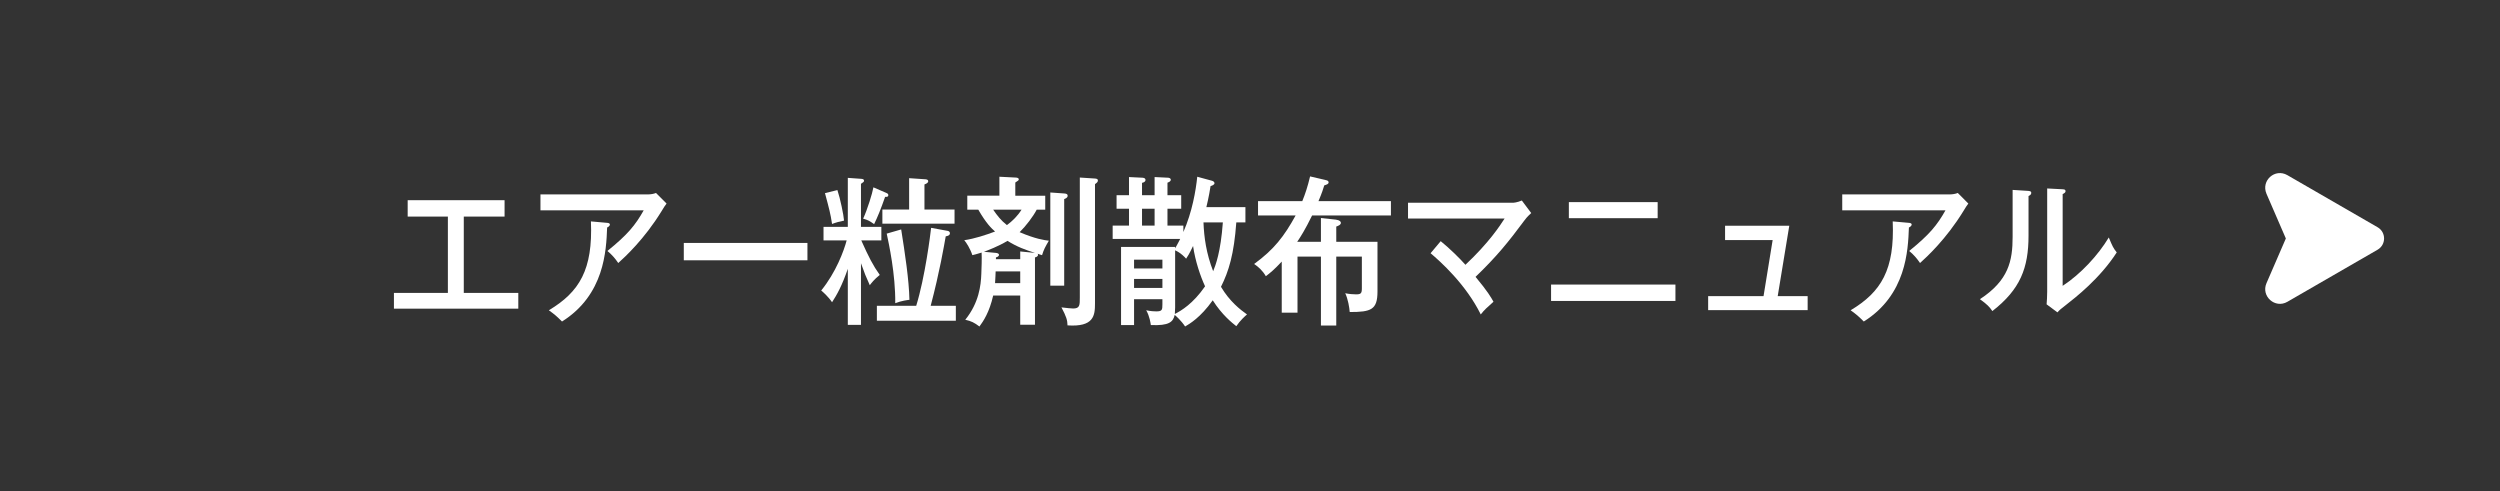
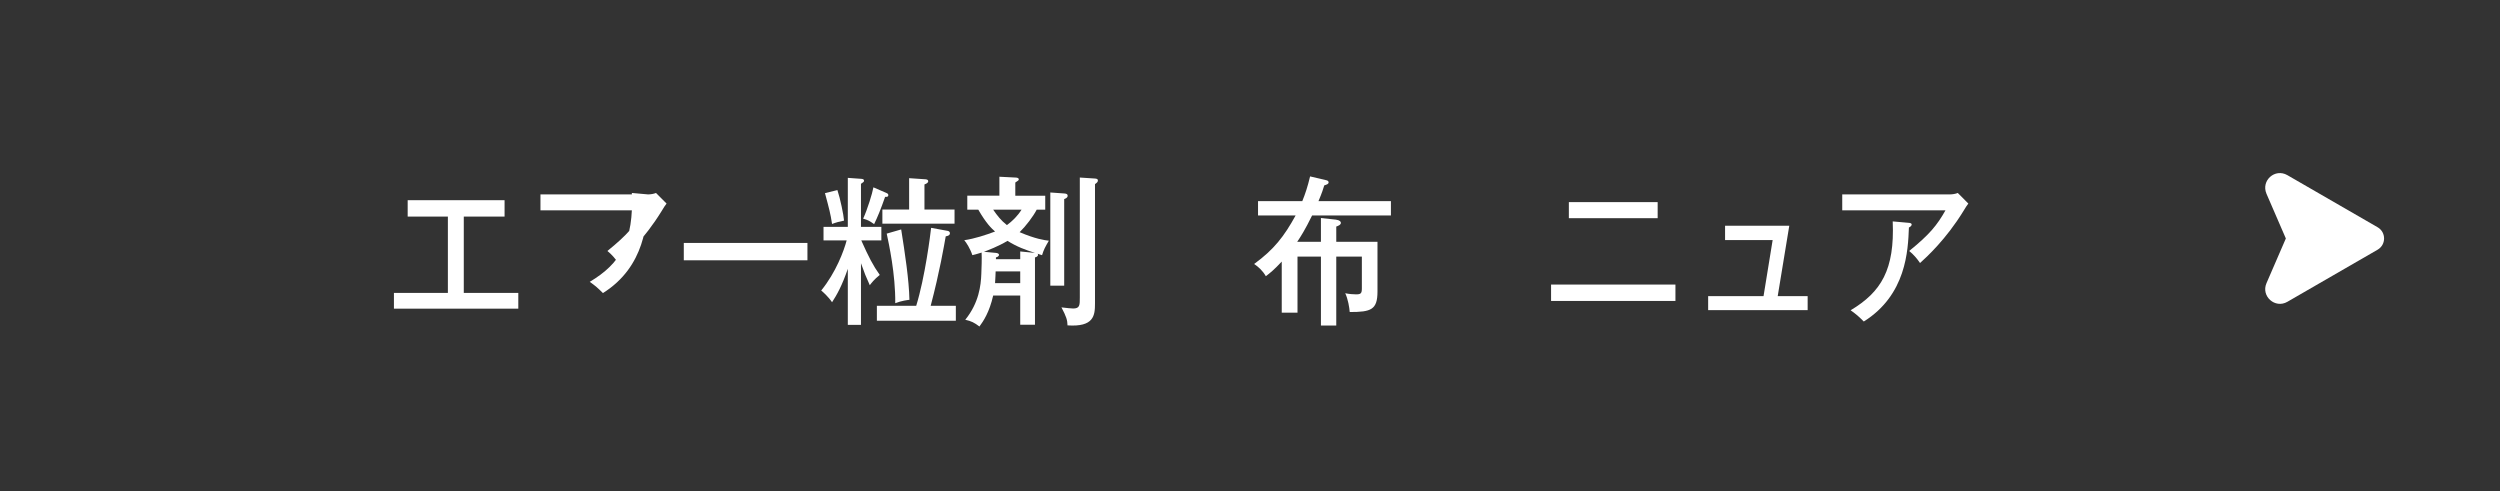
<svg xmlns="http://www.w3.org/2000/svg" id="_レイヤー_2" data-name="レイヤー_2" viewBox="0 0 560 110">
  <rect x="0" y="0" width="560" height="110" fill="#333333" stroke="none" />
  <defs>
    <style>
      .cls-1 {
        fill: none;
      }

      .cls-2 {
        fill: #fff;
      }
    </style>
  </defs>
  <g id="_レイヤー_1-2" data-name="レイヤー_1">
    <g>
      <g>
        <path class="cls-2" d="M103.887,65.613h12.213v3.527h-27.859v-3.527h12.084v-17.098h-9.006v-3.671h21.704v3.671h-9.136v17.098Z" />
-         <path class="cls-2" d="M145.163,43.547c.551,0,1.264-.108,1.782-.324l2.364,2.375c-.389.504-.519.72-1.134,1.728-3.855,6.264-8.131,10.187-9.686,11.591-.681-1.008-1.458-1.908-2.43-2.7,4.535-3.671,6.22-5.723,8.131-9.107h-23.129v-3.563h24.101ZM135.996,49.918c.162,0,.615.072.615.36,0,.36-.389.576-.615.684-.195,5.147-.584,15.082-10.107,21.058-1.199-1.188-1.555-1.512-2.948-2.52,6.868-4.104,9.88-9.107,9.427-19.905l3.629.324Z" />
+         <path class="cls-2" d="M145.163,43.547c.551,0,1.264-.108,1.782-.324l2.364,2.375c-.389.504-.519.72-1.134,1.728-3.855,6.264-8.131,10.187-9.686,11.591-.681-1.008-1.458-1.908-2.43-2.7,4.535-3.671,6.22-5.723,8.131-9.107h-23.129v-3.563h24.101Zc.162,0,.615.072.615.36,0,.36-.389.576-.615.684-.195,5.147-.584,15.082-10.107,21.058-1.199-1.188-1.555-1.512-2.948-2.52,6.868-4.104,9.88-9.107,9.427-19.905l3.629.324Z" />
        <path class="cls-2" d="M180.867,54.418v3.888h-27.697v-3.888h27.697Z" />
        <path class="cls-2" d="M192.859,72.776h-2.948v-12.562c-1.296,3.779-2.43,5.795-3.531,7.487-.81-1.224-2.105-2.375-2.43-2.627,3.304-4.067,5.086-8.891,5.702-11.23h-5.184v-3.024h5.442v-10.979l3.013.216c.259.036.615.036.615.432,0,.252-.162.324-.68.684v9.646h4.566v3.024h-4.502c1.652,3.708,2.656,5.651,4.146,7.739-1.231.972-1.912,1.872-2.235,2.304-.907-2.016-1.134-2.556-1.976-4.931v13.822ZM187.578,42.576c.648,1.943,1.394,5.579,1.49,6.839-.81.144-1.879.432-2.688.756-.356-2.339-.615-3.275-1.587-6.911l2.785-.684ZM198.625,43.259c.26.108.356.252.356.468,0,.396-.421.396-.713.36-1.036,2.952-1.685,4.5-2.462,6.119-1.037-.72-1.393-.936-2.462-1.224.939-2.016,2.073-5.688,2.3-7.02l2.98,1.296ZM214.109,68.492v3.348h-17.688v-3.348h8.812c1.976-6.407,3.175-15.946,3.337-17.458l3.725.684c.227.036.486.216.486.504,0,.504-.421.612-.939.72-.389,2.16-1.328,7.811-3.369,15.55h5.637ZM213.818,46.931v3.167h-16.165v-3.167h5.993v-7.02l3.692.252c.292.036.583.108.583.432,0,.396-.486.576-.842.72v5.616h6.738ZM201.864,51.395c.843,5.327,1.749,11.23,1.847,15.766-.324.036-1.717.18-3.175.756.065-6.515-1.425-13.283-1.911-15.586l3.239-.936Z" />
        <path class="cls-2" d="M216.674,46.967v-3.131h7.191v-4.248l3.564.18c.323,0,.777.072.777.396,0,.216-.098.288-.777.72v2.952h6.705v3.131h-1.911c-.81,1.548-2.397,3.636-3.823,5.04,3.531,1.512,5.572,1.8,6.545,1.908-.843,1.44-1.135,1.98-1.523,3.24-.227-.072-.875-.252-1.004-.324.064.108.098.144.098.252,0,.36-.389.504-.681.576v15.082h-3.305v-6.551h-6.058c-.842,3.744-2.203,5.759-3.077,6.947-1.134-.864-1.847-1.224-3.175-1.512,3.078-3.816,3.498-7.703,3.596-10.259.064-1.368.129-3.492.064-4.788-1.166.36-1.49.432-2.072.576-.454-1.404-1.328-2.808-1.814-3.348,2.396-.36,4.762-1.152,6.9-1.944-.811-.72-1.944-1.764-3.758-4.896h-2.463ZM231.835,56.65c-2.138-.684-4.05-1.368-6.155-2.7-2.008,1.224-4.503,2.16-5.28,2.448l2.688.252c.26.036.681.108.681.432,0,.36-.421.504-.681.576v.396h5.442v-1.728l3.305.324ZM222.473,46.967c.907,1.332,1.781,2.448,3.078,3.456,1.263-.936,2.43-2.087,3.271-3.456h-6.35ZM228.53,63.417v-2.628h-5.507c-.032.612-.032,1.332-.129,2.628h5.636ZM238.346,43.332c.519.036.811.144.811.504,0,.468-.486.648-.777.756v19.401h-3.11v-20.877l3.077.216ZM245.182,39.984c.355.036.744.036.744.468,0,.324-.259.504-.647.792v26.745c0,2.7-.259,5.292-6.155,4.896-.031-1.188-.259-1.944-1.36-4.032,1.036.144,2.397.252,2.624.252,1.49,0,1.49-.756,1.49-2.448v-26.888l3.305.216Z" />
-         <path class="cls-2" d="M260.38,67.017h-6.35v5.795h-2.915v-17.494h12.115v.324c.583-1.043.907-1.691,1.134-2.124h-15.128v-2.988h3.66v-3.779h-2.785v-3.023h2.785v-4.068l2.948.144c.161,0,.745.036.745.504,0,.396-.389.576-.777.648v2.772h2.818v-4.068l2.98.144c.161,0,.647.072.647.468,0,.324-.356.504-.745.648v2.808h3.077v3.023h-3.077v3.779h3.563v1.44c1.976-4.5,2.786-9.251,3.109-12.382l3.175.864c.26.072.68.18.68.612,0,.288-.518.54-.874.612-.356,2.339-.874,4.463-.939,4.715h8.747v3.419h-2.041c-.519,7.163-1.686,10.943-3.434,14.434,1.943,3.276,4.309,5.111,5.83,6.191-.421.36-1.521,1.332-2.396,2.627-.907-.72-3.175-2.483-5.281-5.795-2.753,3.887-5.215,5.291-6.187,5.867-.875-1.332-2.138-2.448-2.333-2.592-.355,1.584-1.264,2.448-5.345,2.268-.065-.432-.259-1.943-1.036-3.312,1.004.216,1.781.252,2.234.252,1.328,0,1.394-.324,1.394-1.583v-1.152ZM260.38,60.141v-1.979h-6.35v1.979h6.35ZM260.38,64.497v-2.016h-6.35v2.016h6.35ZM255.812,46.751v3.779h2.818v-3.779h-2.818ZM263.23,68.852c0,.324-.064,1.26-.064,1.476,1.457-.756,4.049-2.268,6.77-6.191-1.036-2.231-2.202-5.651-2.688-9.035-.875,1.835-1.264,2.412-1.556,2.843-.323-.36-1.166-1.295-2.462-1.872v12.778ZM269.58,49.811c.129,3.348.615,6.947,2.17,10.943.551-1.368,1.685-4.284,2.17-10.943h-4.34Z" />
        <path class="cls-2" d="M295.89,48.839l3.337.36c.842.108,1.133.432,1.133.72,0,.468-.712.72-1.036.828v3.419h9.232v11.123c0,4.104-1.425,4.607-6.22,4.607-.064-.972-.389-2.916-1.004-4.211.81.18,1.814.252,2.396.252,1.069,0,1.328-.18,1.328-1.332v-7.127h-5.733v15.442h-3.434v-15.442h-5.248v12.562h-3.531v-11.447c-1.781,1.908-2.656,2.592-3.563,3.276-.744-1.296-1.749-2.16-2.623-2.736,4.438-3.239,6.705-6.155,9.297-10.871h-8.423v-3.204h9.913c.68-1.656,1.198-3.24,1.749-5.543l3.661.864c.291.072.485.216.485.468,0,.36-.324.468-.972.684-.194.684-.519,1.692-1.296,3.527h16.229v3.204h-17.654c-1.588,3.24-2.56,4.751-3.338,5.903h5.313v-5.327Z" />
-         <path class="cls-2" d="M322.718,54.022c2.009,1.62,4.373,3.959,5.539,5.292,5.28-4.967,7.71-8.711,8.778-10.367h-21.639v-3.528h23.453c.162,0,.939-.036,2.041-.504l2.105,2.808c-.939.864-1.264,1.296-1.555,1.692-3.531,4.751-6.123,7.991-10.917,12.599,2.754,3.312,3.499,4.643,4.017,5.579-1.49,1.332-2.041,1.8-2.85,2.844-3.338-6.767-9.104-11.915-11.242-13.714l2.269-2.7Z" />
        <path class="cls-2" d="M375.299,63.741v3.672h-27.859v-3.672h27.859ZM371.314,45.275v3.599h-19.891v-3.599h19.891Z" />
        <path class="cls-2" d="M404.913,66.333v3.131h-22.287v-3.131h12.407l2.041-12.562h-10.658v-3.204h14.383l-2.592,15.766h6.706Z" />
        <path class="cls-2" d="M436.762,43.547c.551,0,1.264-.108,1.782-.324l2.364,2.375c-.389.504-.518.72-1.133,1.728-3.855,6.264-8.131,10.187-9.687,11.591-.681-1.008-1.458-1.908-2.429-2.7,4.535-3.671,6.219-5.723,8.131-9.107h-23.13v-3.563h24.101ZM427.595,49.918c.162,0,.616.072.616.36,0,.36-.39.576-.616.684-.194,5.147-.583,15.082-10.106,21.058-1.199-1.188-1.556-1.512-2.949-2.52,6.868-4.104,9.881-9.107,9.428-19.905l3.628.324Z" />
-         <path class="cls-2" d="M454.261,42.755c.324.036.745.036.745.468,0,.36-.356.576-.615.684v8.855c0,7.271-1.847,12.059-8.099,16.918-.647-.936-1.102-1.44-2.786-2.664,6.446-4.211,7.321-8.639,7.321-13.931v-10.546l3.434.216ZM462.035,42.396c.356.036.648.036.648.432,0,.324-.324.468-.648.648v20.553c4.018-2.627,7.904-6.803,10.334-10.834.875,2.087.973,2.304,1.781,3.347-3.789,5.868-9.167,10.043-11.467,11.843-1.102.864-1.231.936-1.814,1.584l-2.43-1.8c.064-.72.13-1.8.13-2.808v-23.146l3.466.18Z" />
      </g>
-       <rect class="cls-1" width="560" height="110" />
      <path class="cls-2" d="M532.578,50.901l-20.212-11.67c-2.753-1.589-5.937,1.194-4.677,4.168l4.339,10.02-4.339,10.02c-1.263,2.917,1.924,5.758,4.677,4.168l20.212-11.67c.969-.56,1.454-1.539,1.454-2.518,0-.979-.485-1.959-1.454-2.518Z" />
    </g>
  </g>
</svg>